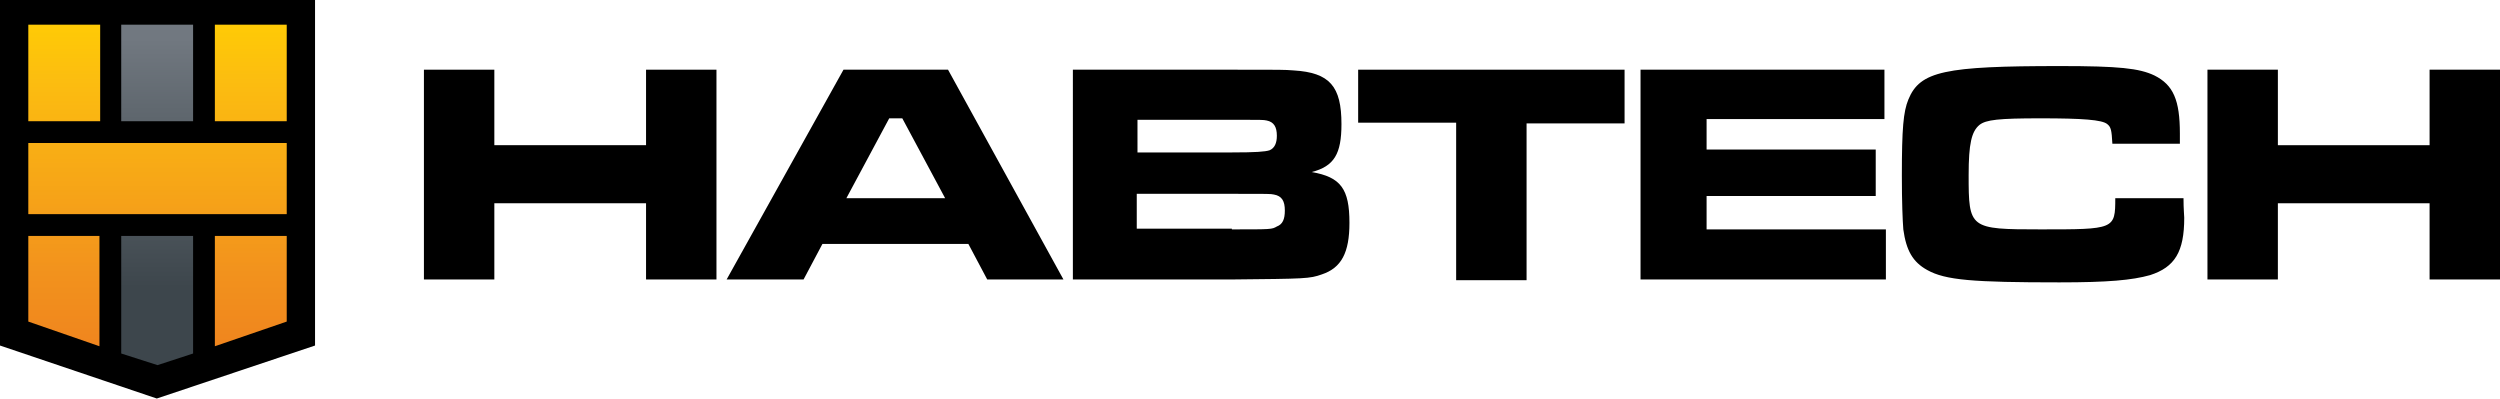
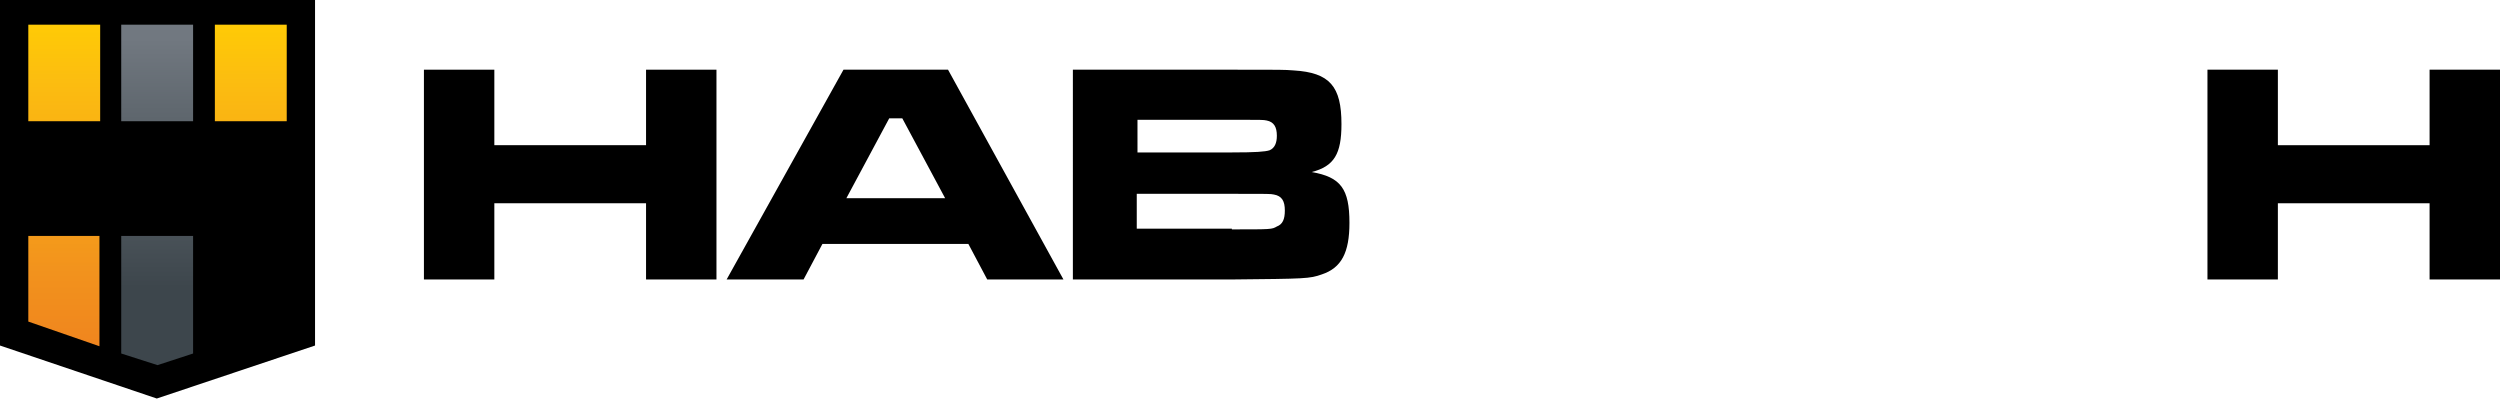
<svg xmlns="http://www.w3.org/2000/svg" version="1.1" id="Layer_1" x="0px" y="0px" viewBox="0 0 344.4 54.9" style="enable-background:new 0 0 344.4 54.9;" xml:space="preserve">
  <style type="text/css">
	.st0{fill:url(#SVGID_1_);}
	.st1{fill:url(#SVGID_2_);}
	.st2{fill:url(#SVGID_3_);}
	.st3{fill:url(#SVGID_4_);}
	.st4{fill:url(#SVGID_5_);}
	.st5{fill:url(#SVGID_6_);}
	.st6{fill:url(#SVGID_7_);}
</style>
  <g>
    <g>
      <path d="M68.1,9.6v10.4H89V9.6h9.7v28.9H89V28H68.1v10.5h-9.7V9.6H68.1z" />
      <path d="M133.4,33.6h-20.1l-2.6,4.9h-10.6l16.1-28.9h14.4l15.9,28.9H136L133.4,33.6z M124.3,16.3h-1.8l-5.9,11h13.6L124.3,16.3z" />
      <path d="M147.8,9.6h21.8c7.2,0,7.2,0,8.6,0.1c5,0.3,6.6,2.2,6.6,7.4c0,4.1-1,5.8-4.1,6.6c4,0.7,5.2,2.3,5.2,7    c0,4.1-1.1,6.2-3.8,7.1c-1.7,0.6-2.2,0.6-12.4,0.7h-21.9V9.6z M169.7,21c3.3,0,4.6-0.1,5.2-0.3c0.7-0.3,1-1,1-2    c0-1.2-0.4-1.9-1.4-2.1c-0.5-0.1-0.6-0.1-4.8-0.1h-13V21H169.7z M169.7,31.6c5.5,0,5.5,0,6.2-0.4c0.8-0.3,1.1-1,1.1-2.2    c0-1.3-0.4-2-1.5-2.2c-0.5-0.1-0.5-0.1-5.8-0.1h-13.1v4.8H169.7z" />
-       <path d="M223.8,9.6v7.4h-13.5v21.6h-9.7V16.9h-13.5V9.6H223.8z" />
-       <path d="M259.6,9.6v6.8h-24.5v4.2h23.3V27h-23.3v4.6h24.7v6.9H226V9.6H259.6z" />
-       <path d="M300.8,27.3c0,1.6,0.1,2.3,0.1,2.7c0,4.7-1.3,6.8-4.7,7.9c-2.5,0.7-5.8,1-12.5,1c-11.9,0-15.7-0.3-18.2-1.7    c-2-1.1-2.9-2.7-3.3-5.6c-0.1-1.3-0.2-3.7-0.2-7.4c0-6.5,0.2-8.8,0.9-10.5c1.6-3.9,5-4.6,20.9-4.6c8.1,0,10.9,0.3,13,1.3    c2.6,1.3,3.5,3.4,3.5,8v1.4h-9.3c-0.1-1.9-0.2-2.3-0.7-2.7c-0.7-0.6-3.4-0.8-9.2-0.8c-5.8,0-7.5,0.2-8.4,0.9    c-1.1,0.9-1.5,2.6-1.5,6.9c0,7.4,0.1,7.5,9.9,7.5c10.2,0,10.3,0,10.3-4.3H300.8z" />
      <path d="M313.8,9.6v10.4h20.9V9.6h9.7v28.9h-9.7V28h-20.9v10.5h-9.7V9.6H313.8z" />
    </g>
    <g>
      <polygon points="43.4,47.6 21.6,54.9 0,47.6 0,0 43.4,0   " />
    </g>
    <g>
      <linearGradient id="SVGID_1_" gradientUnits="userSpaceOnUse" x1="21.676" y1="35.383" x2="21.676" y2="5.357">
        <stop offset="0" style="stop-color:#3D464C" />
        <stop offset="0.633" style="stop-color:#5E666D" />
        <stop offset="1" style="stop-color:#717880" />
      </linearGradient>
      <rect x="16.7" y="3.4" class="st0" width="9.9" height="13.3" />
    </g>
    <g>
      <linearGradient id="SVGID_2_" gradientUnits="userSpaceOnUse" x1="21.656" y1="39.543" x2="21.656" y2="8.335">
        <stop offset="0" style="stop-color:#3D464C" />
        <stop offset="0.633" style="stop-color:#5E666D" />
        <stop offset="1" style="stop-color:#717880" />
      </linearGradient>
      <polygon class="st1" points="26.6,48.7 21.7,50.3 16.7,48.7 16.7,32.5 26.6,32.5   " />
    </g>
    <g>
      <g>
        <linearGradient id="SVGID_3_" gradientUnits="userSpaceOnUse" x1="21.66" y1="50.345" x2="21.66" y2="3.073">
          <stop offset="0" style="stop-color:#EF821E" />
          <stop offset="0.27" style="stop-color:#F2921D" />
          <stop offset="0.83" style="stop-color:#FCBD10" />
          <stop offset="1" style="stop-color:#FFCB05" />
        </linearGradient>
-         <rect x="3.9" y="19.7" class="st2" width="35.6" height="9.8" />
      </g>
      <g>
        <linearGradient id="SVGID_4_" gradientUnits="userSpaceOnUse" x1="8.815" y1="50.343" x2="8.815" y2="3.075">
          <stop offset="0" style="stop-color:#EF821E" />
          <stop offset="0.27" style="stop-color:#F2921D" />
          <stop offset="0.83" style="stop-color:#FCBD10" />
          <stop offset="1" style="stop-color:#FFCB05" />
        </linearGradient>
        <rect x="3.9" y="3.4" class="st3" width="9.9" height="13.3" />
      </g>
      <g>
        <linearGradient id="SVGID_5_" gradientUnits="userSpaceOnUse" x1="34.535" y1="50.343" x2="34.535" y2="3.075">
          <stop offset="0" style="stop-color:#EF821E" />
          <stop offset="0.27" style="stop-color:#F2921D" />
          <stop offset="0.83" style="stop-color:#FCBD10" />
          <stop offset="1" style="stop-color:#FFCB05" />
        </linearGradient>
        <rect x="29.6" y="3.4" class="st4" width="9.9" height="13.3" />
      </g>
      <g>
        <linearGradient id="SVGID_6_" gradientUnits="userSpaceOnUse" x1="8.814" y1="50.341" x2="8.814" y2="3.083">
          <stop offset="0" style="stop-color:#EF821E" />
          <stop offset="0.27" style="stop-color:#F2921D" />
          <stop offset="0.83" style="stop-color:#FCBD10" />
          <stop offset="1" style="stop-color:#FFCB05" />
        </linearGradient>
        <polygon class="st5" points="13.7,47.7 3.9,44.3 3.9,32.5 13.7,32.5    " />
      </g>
      <g>
        <linearGradient id="SVGID_7_" gradientUnits="userSpaceOnUse" x1="34.52" y1="50.341" x2="34.52" y2="3.083">
          <stop offset="0" style="stop-color:#EF821E" />
          <stop offset="0.27" style="stop-color:#F2921D" />
          <stop offset="0.83" style="stop-color:#FCBD10" />
          <stop offset="1" style="stop-color:#FFCB05" />
        </linearGradient>
-         <polygon class="st6" points="39.5,44.3 29.6,47.7 29.6,32.5 39.5,32.5    " />
      </g>
    </g>
  </g>
</svg>